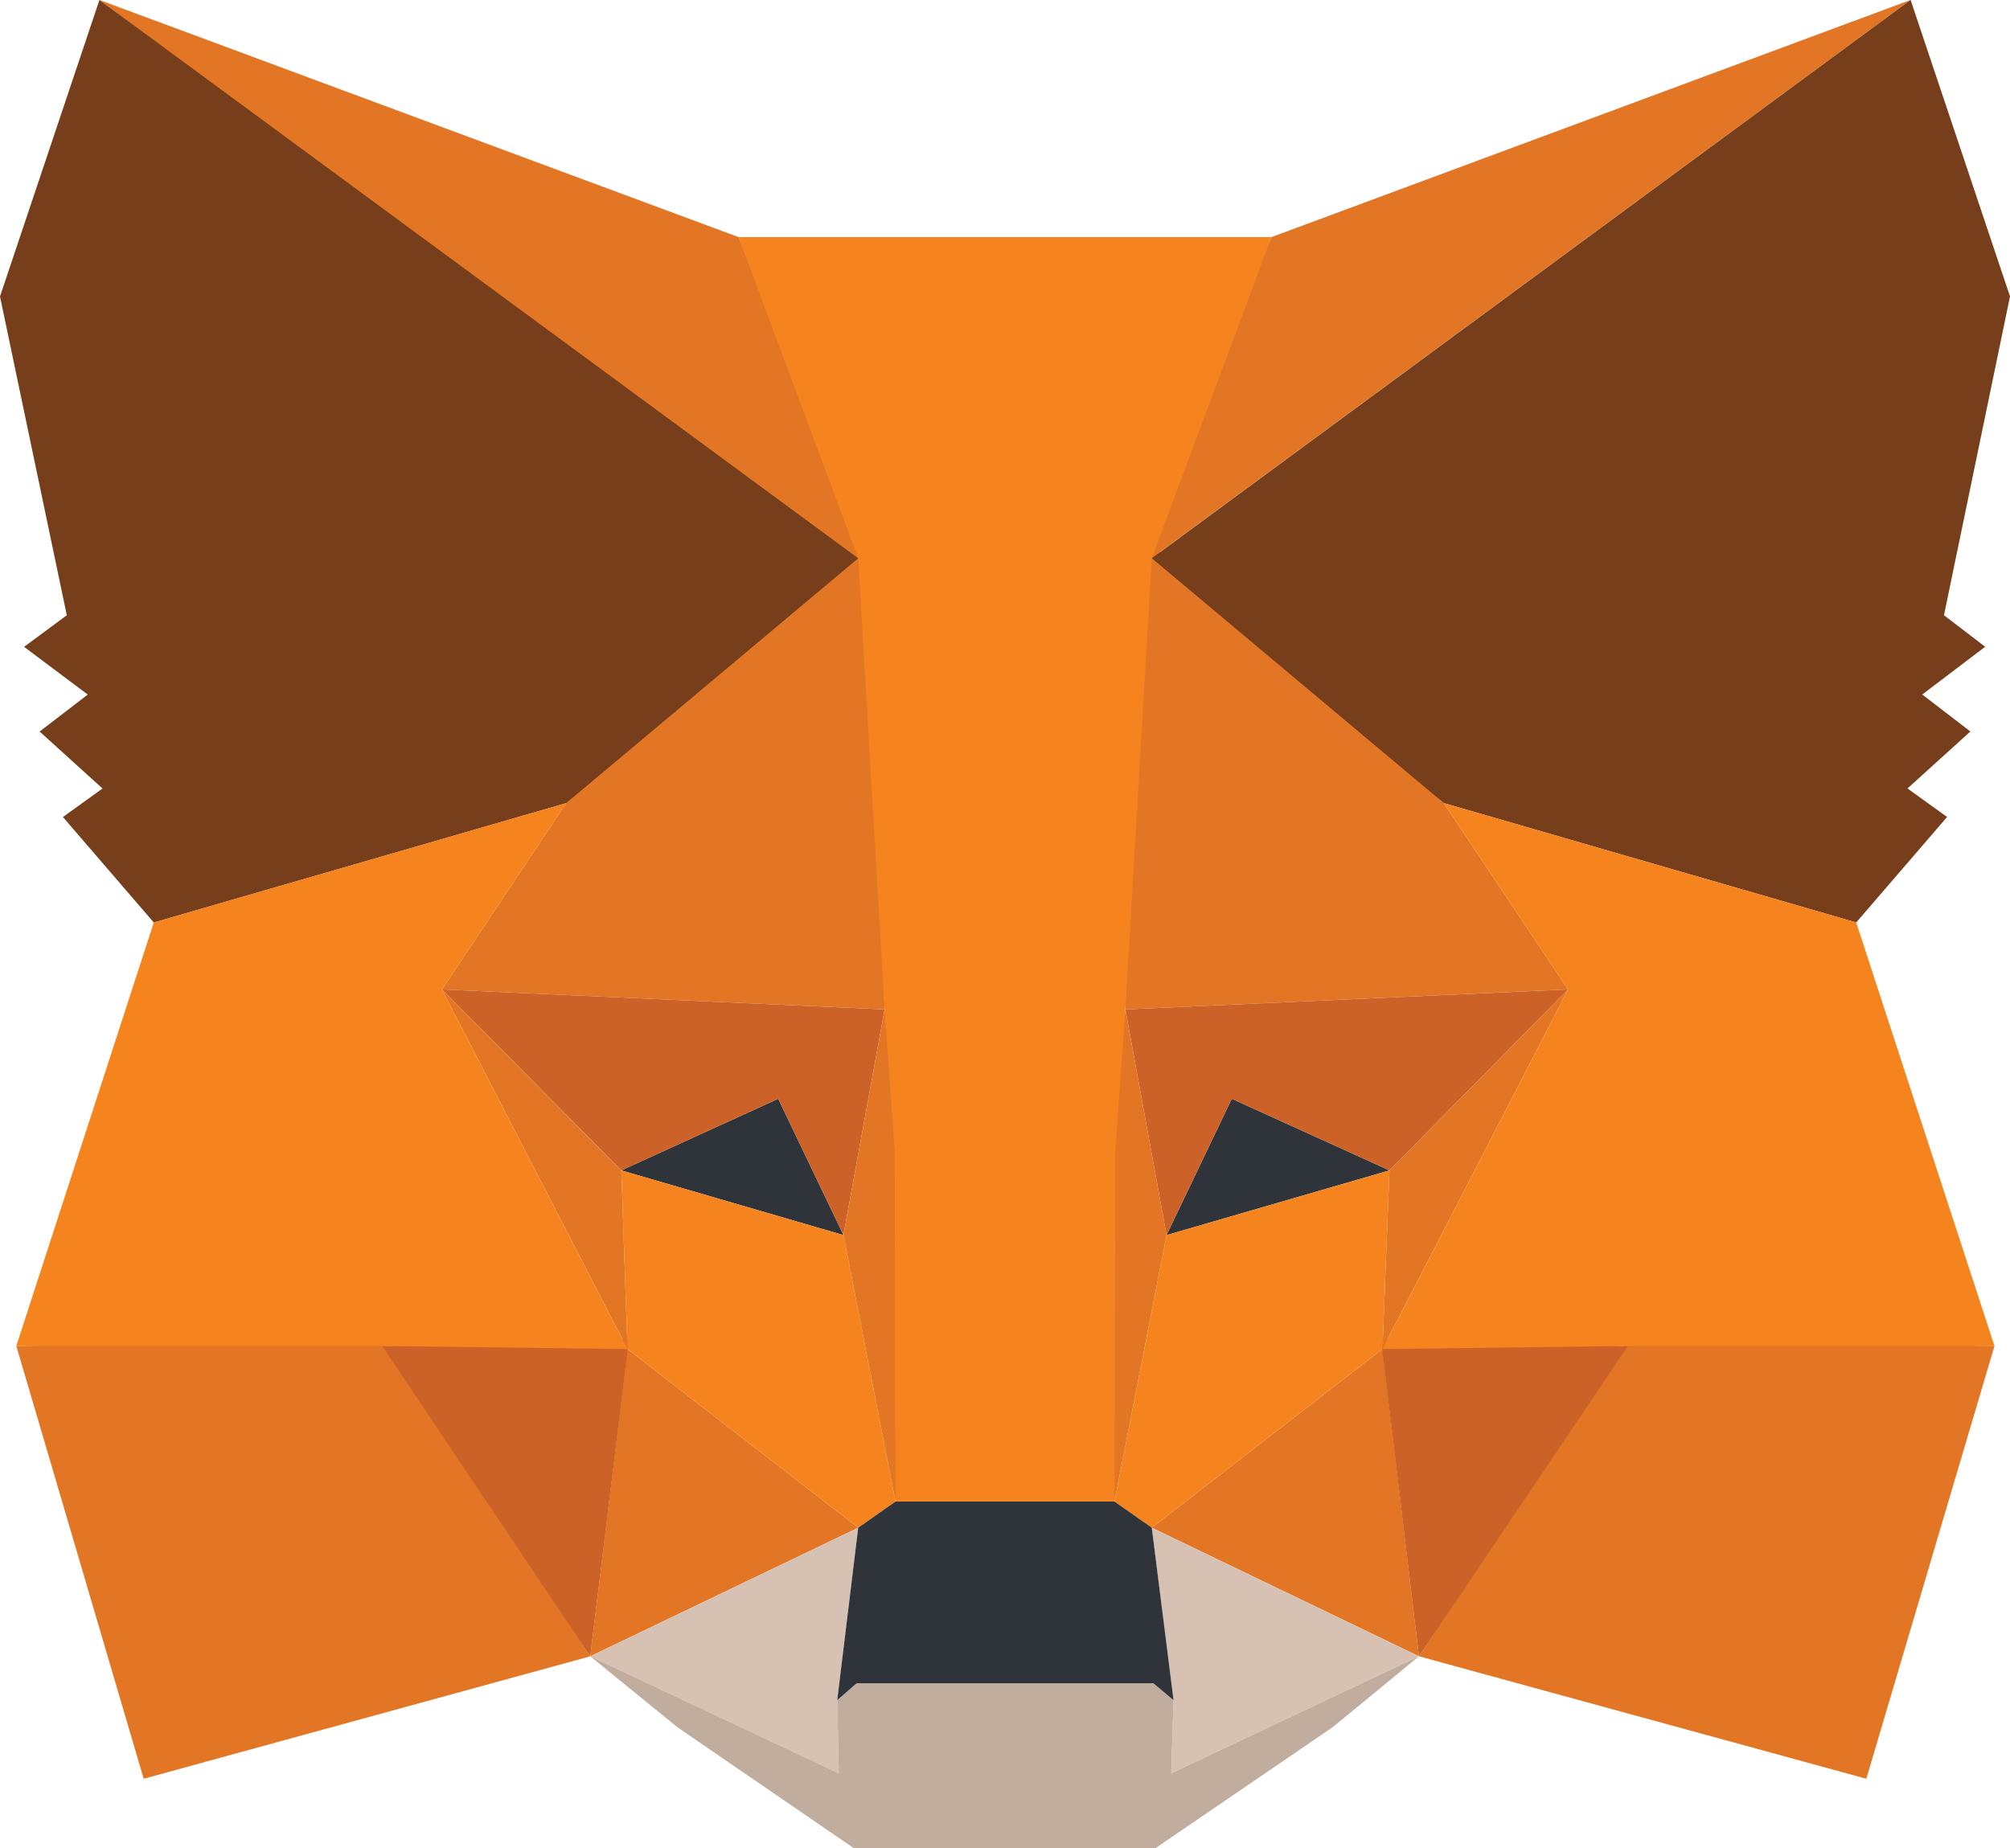
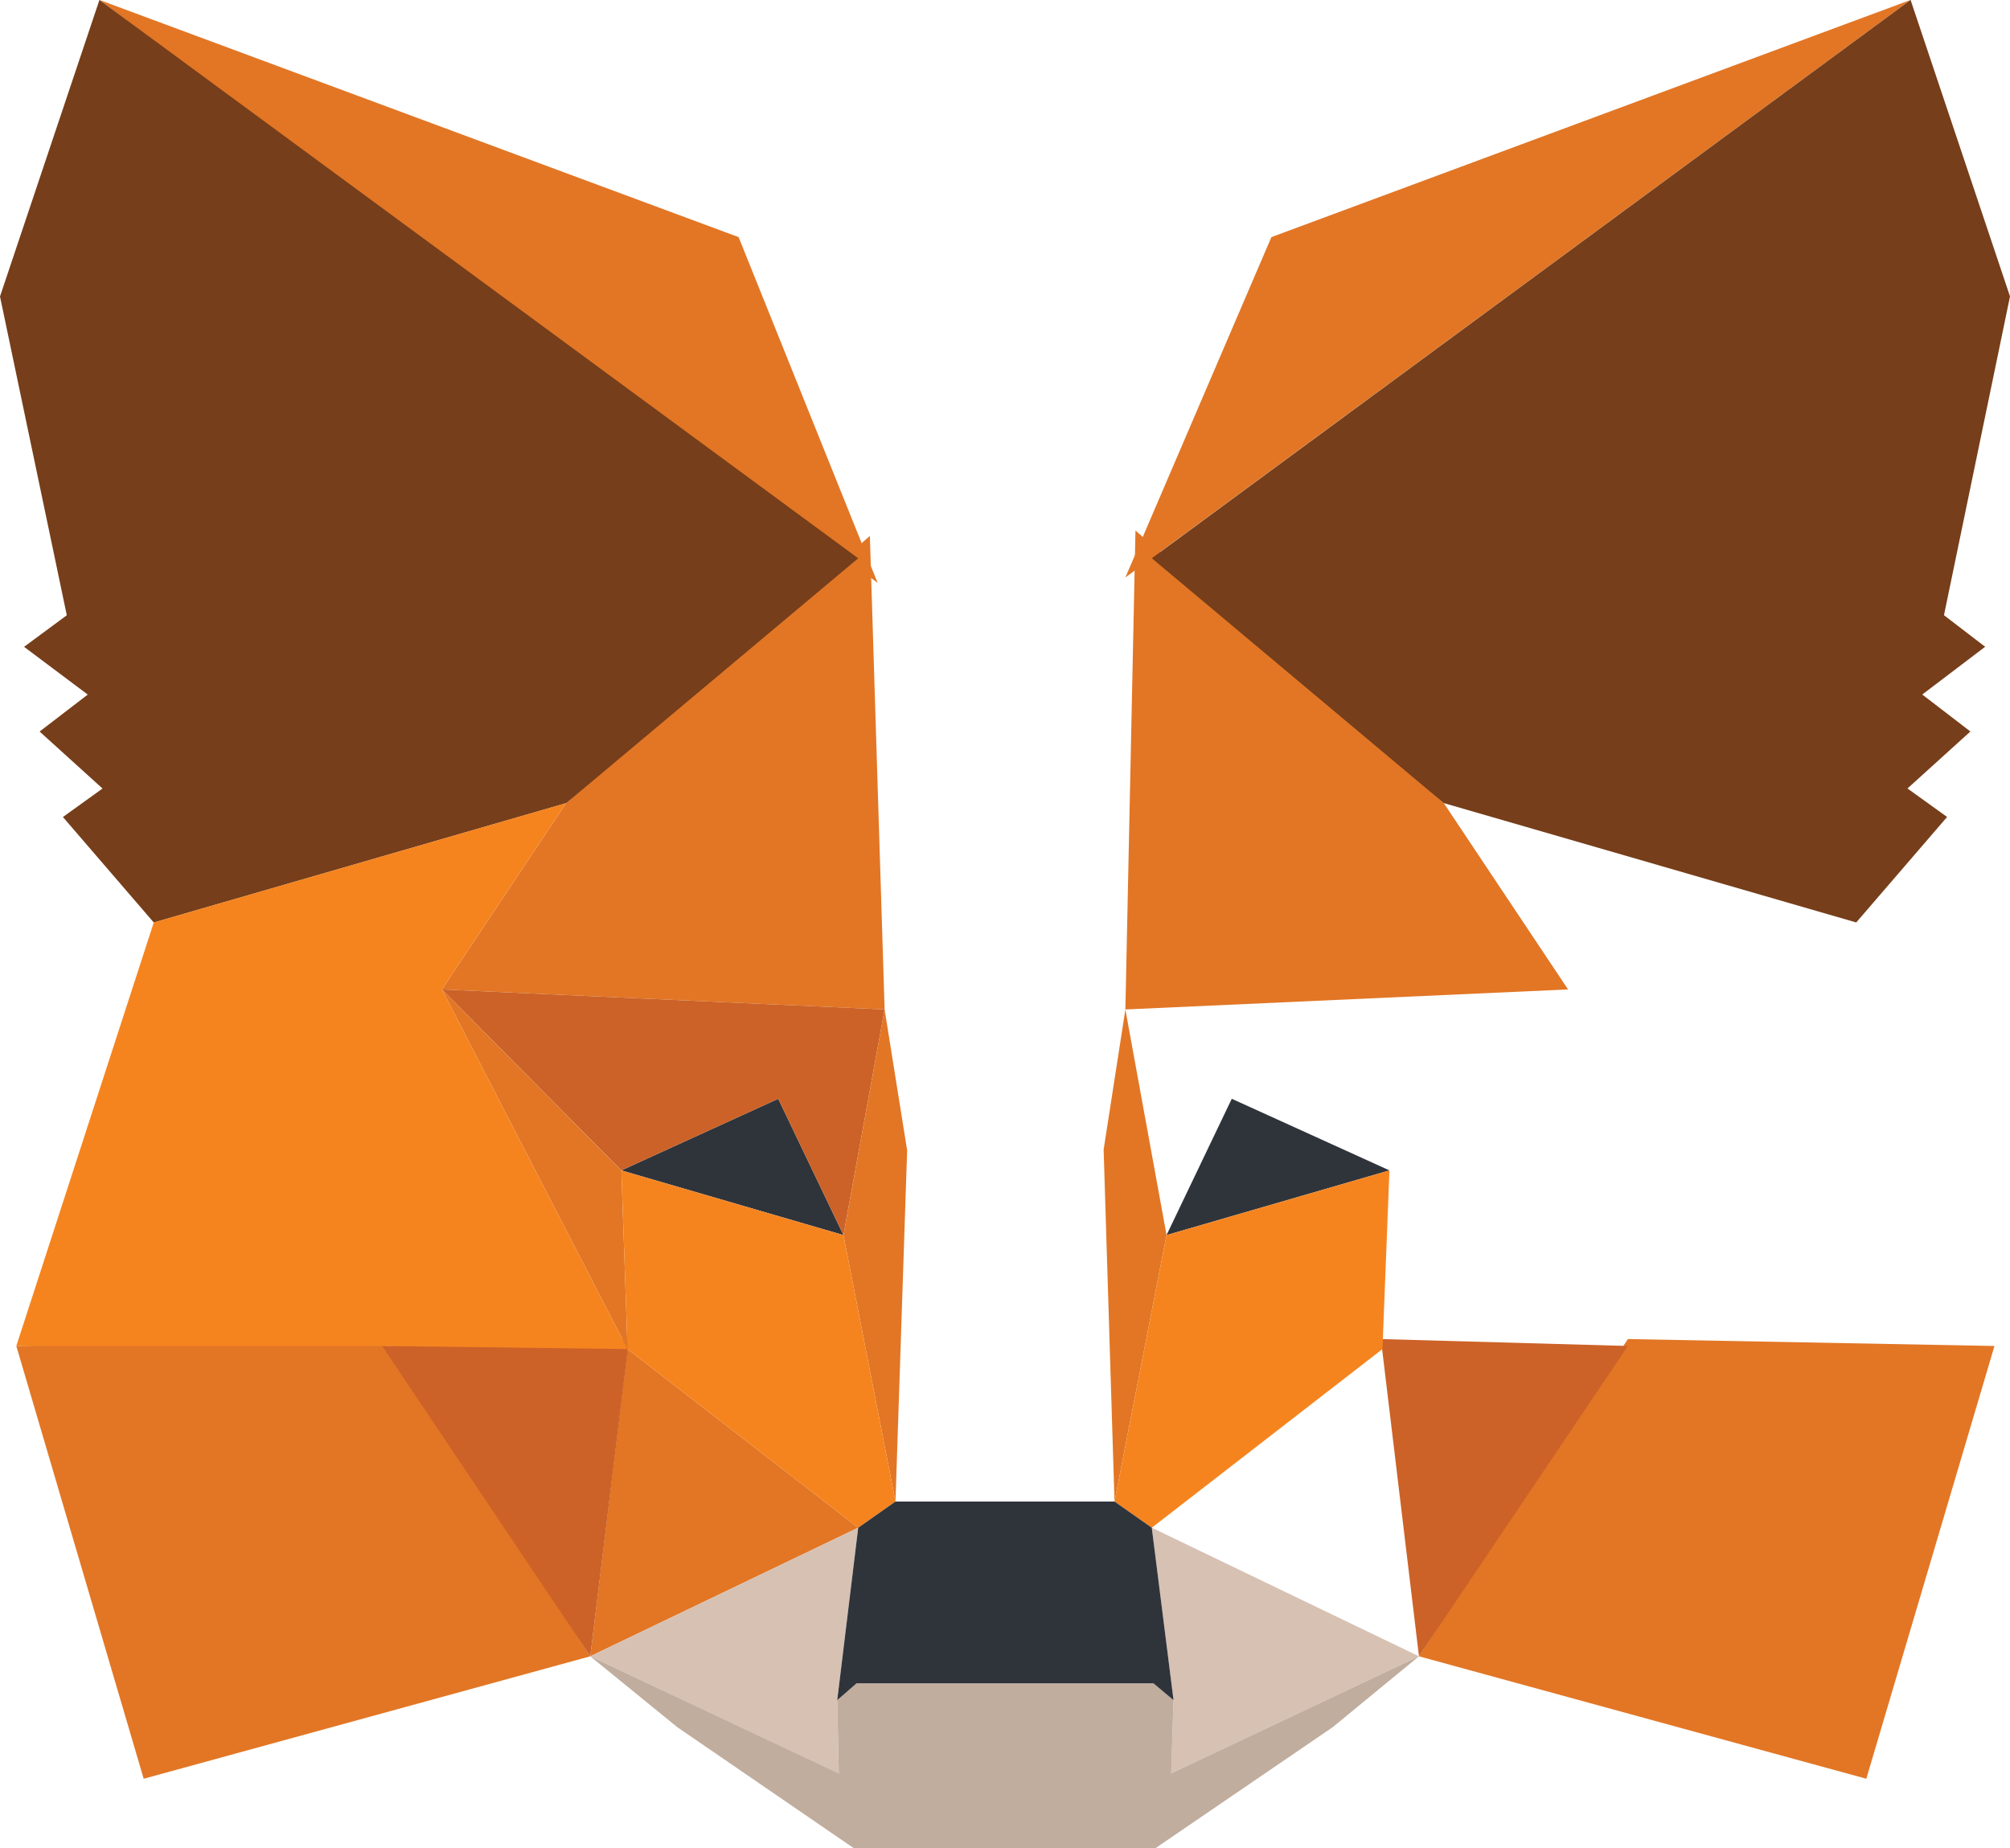
<svg xmlns="http://www.w3.org/2000/svg" id="Logos" viewBox="0 0 154.759 142.319">
  <polygon points="147.104 -.004 86.648 44.472 97.89 18.261 147.104 -.004" fill="#e27625" stroke-width="0" />
  <polygon points="7.655 -.004 67.573 44.887 56.869 18.261 7.655 -.004" fill="#e27625" stroke-width="0" />
  <polygon points="125.338 103.122 109.252 127.554 143.696 136.983 153.563 103.656 125.338 103.122" fill="#e27625" stroke-width="0" />
  <polygon points="1.256 103.656 11.063 136.983 45.447 127.554 29.421 103.122 1.256 103.656" fill="#e27625" stroke-width="0" />
  <polygon points="43.593 61.847 34.026 76.198 68.111 77.74 66.975 41.27 43.593 61.847" fill="#e27625" stroke-width="0" />
  <polygon points="111.165 61.847 87.425 40.854 86.648 77.739 120.733 76.197 111.165 61.847" fill="#e27625" stroke-width="0" />
  <polygon points="45.447 127.553 66.077 117.65 48.317 103.892 45.447 127.553" fill="#e27625" stroke-width="0" />
-   <polygon points="88.682 117.65 109.252 127.553 106.442 103.892 88.682 117.65" fill="#e27625" stroke-width="0" />
  <polygon points="109.252 127.553 88.682 117.65 90.356 130.934 90.176 136.567 109.252 127.553" fill="#d7c1b3" stroke-width="0" />
  <polygon points="45.447 127.556 64.583 136.57 64.463 130.936 66.078 117.653 45.447 127.556" fill="#d7c1b3" stroke-width="0" />
  <polygon points="64.941 95.115 47.839 90.133 59.918 84.618 64.941 95.115" fill="#2f343b" stroke-width="0" />
  <polygon points="89.817 95.115 94.84 84.618 106.979 90.133 89.817 95.115" fill="#2f343b" stroke-width="0" />
  <polygon points="45.447 127.554 48.437 103.122 29.421 103.655 45.447 127.554" fill="#cc6228" stroke-width="0" />
  <polygon points="106.322 103.122 109.252 127.554 125.338 103.655 106.322 103.122" fill="#cc6228" stroke-width="0" />
-   <polygon points="120.733 76.198 86.648 77.74 89.817 95.115 94.84 84.619 106.979 90.134 120.733 76.198" fill="#cc6228" stroke-width="0" />
  <polygon points="47.839 90.134 59.918 84.619 64.941 95.115 68.111 77.74 34.026 76.198 47.839 90.134" fill="#cc6228" stroke-width="0" />
  <polygon points="34.026 76.202 48.318 103.896 47.839 90.138 34.026 76.202" fill="#e27625" stroke-width="0" />
-   <polygon points="106.98 90.134 106.442 103.892 120.734 76.198 106.98 90.134" fill="#e27625" stroke-width="0" />
  <polygon points="68.111 77.739 64.941 95.115 68.948 115.633 69.845 88.591 68.111 77.739" fill="#e27625" stroke-width="0" />
  <polygon points="86.648 77.739 84.974 88.532 85.811 115.633 89.818 95.115 86.648 77.739" fill="#e27625" stroke-width="0" />
  <polygon points="89.818 95.117 85.811 115.635 88.681 117.651 106.442 103.893 106.98 90.135 89.818 95.117" fill="#f5841f" stroke-width="0" />
  <polygon points="47.839 90.135 48.317 103.893 66.077 117.651 68.948 115.635 64.941 95.117 47.839 90.135" fill="#f5841f" stroke-width="0" />
  <polygon points="90.176 136.567 90.356 130.933 88.801 129.629 65.958 129.629 64.463 130.933 64.583 136.567 45.447 127.553 52.145 133.009 65.719 142.319 88.98 142.319 102.615 133.009 109.252 127.553 90.176 136.567" fill="#c0ad9e" stroke-width="0" />
  <polygon points="88.681 117.65 85.811 115.634 68.948 115.634 66.078 117.65 64.463 130.933 65.958 129.629 88.801 129.629 90.356 130.933 88.681 117.65" fill="#2f343b" stroke-width="0" />
  <polygon points="149.676 47.378 154.759 22.827 147.105 -.004 88.682 42.99 111.166 61.848 142.919 71.039 149.915 62.915 146.865 60.721 151.709 56.333 148.002 53.486 152.845 49.809 149.676 47.378" fill="#763e1a" stroke-width="0" />
  <polygon points="0 22.831 5.143 47.382 1.854 49.813 6.757 53.49 3.05 56.336 7.893 60.725 4.844 62.919 11.84 71.043 43.593 61.851 66.077 42.994 7.654 0 0 22.831" fill="#763e1a" stroke-width="0" />
-   <polygon points="142.918 71.04 111.165 61.848 120.733 76.199 106.441 103.893 125.338 103.655 153.563 103.655 142.918 71.04" fill="#f5841f" stroke-width="0" />
  <polygon points="43.593 61.848 11.84 71.04 1.256 103.655 29.421 103.655 48.317 103.893 34.025 76.199 43.593 61.848" fill="#f5841f" stroke-width="0" />
-   <polygon points="86.648 77.739 88.681 42.989 97.89 18.26 56.868 18.26 66.077 42.989 68.11 77.739 68.888 88.651 68.947 115.633 85.811 115.633 85.87 88.651 86.648 77.739" fill="#f5841f" stroke-width="0" />
</svg>